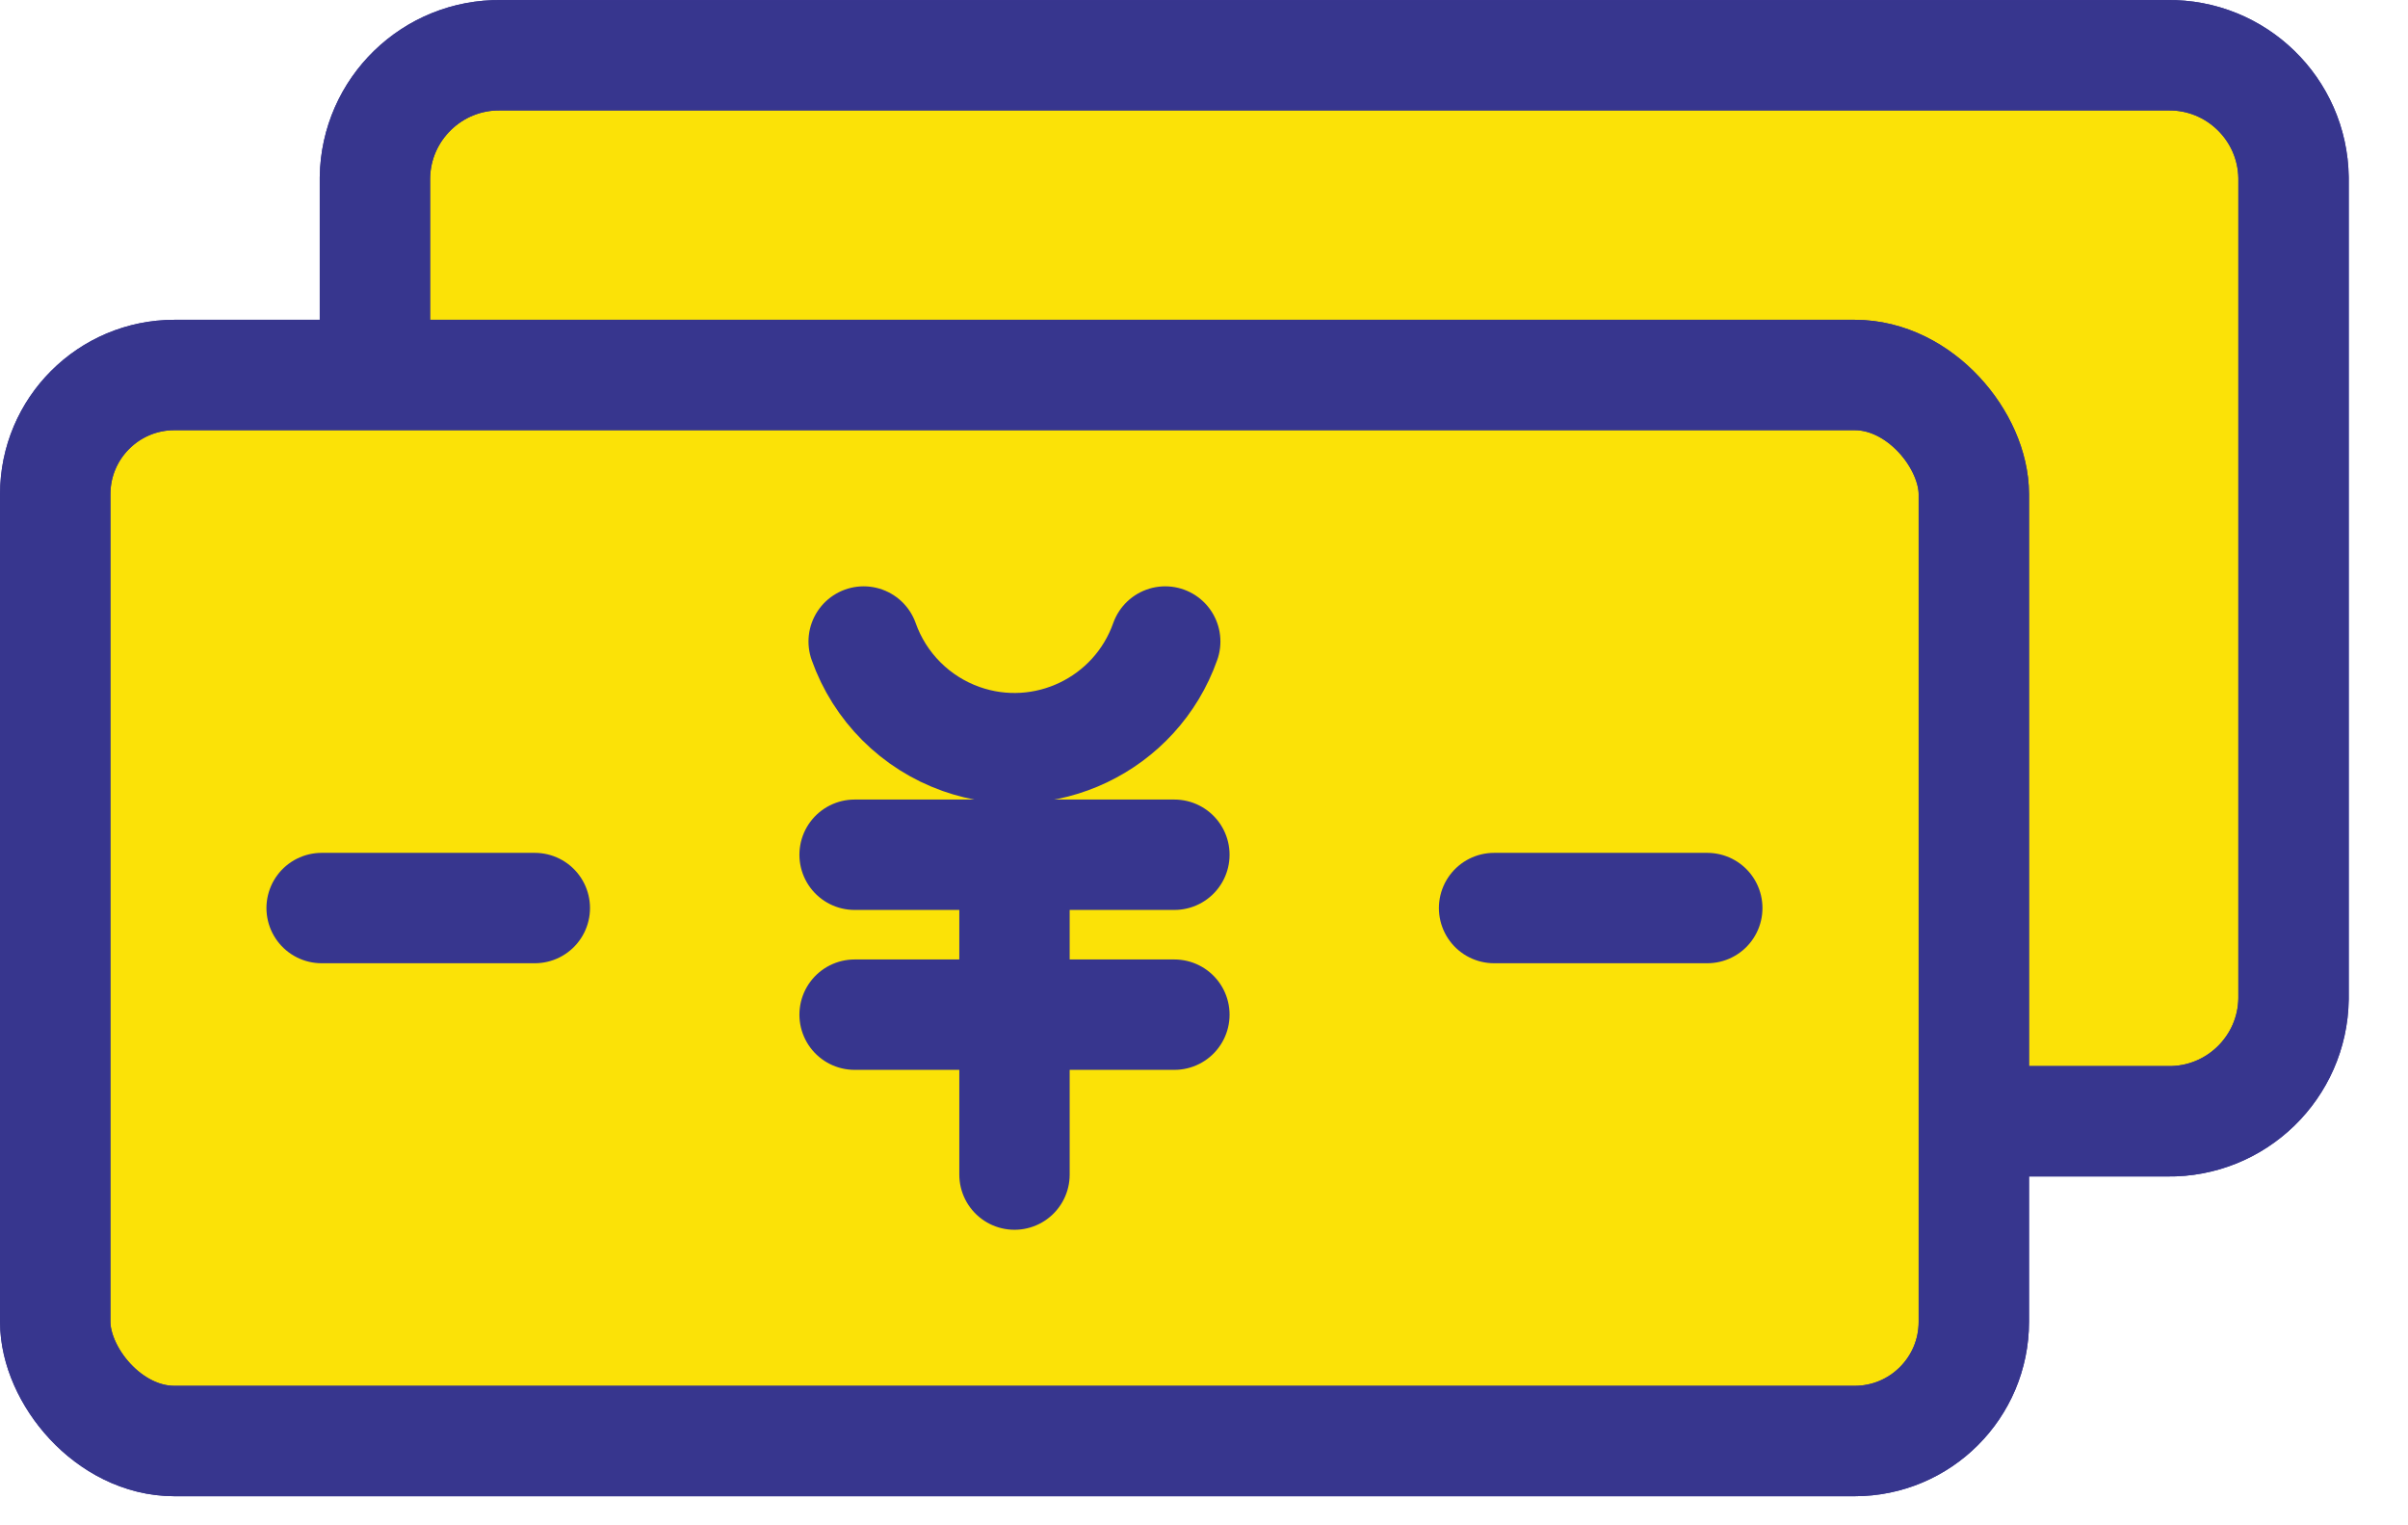
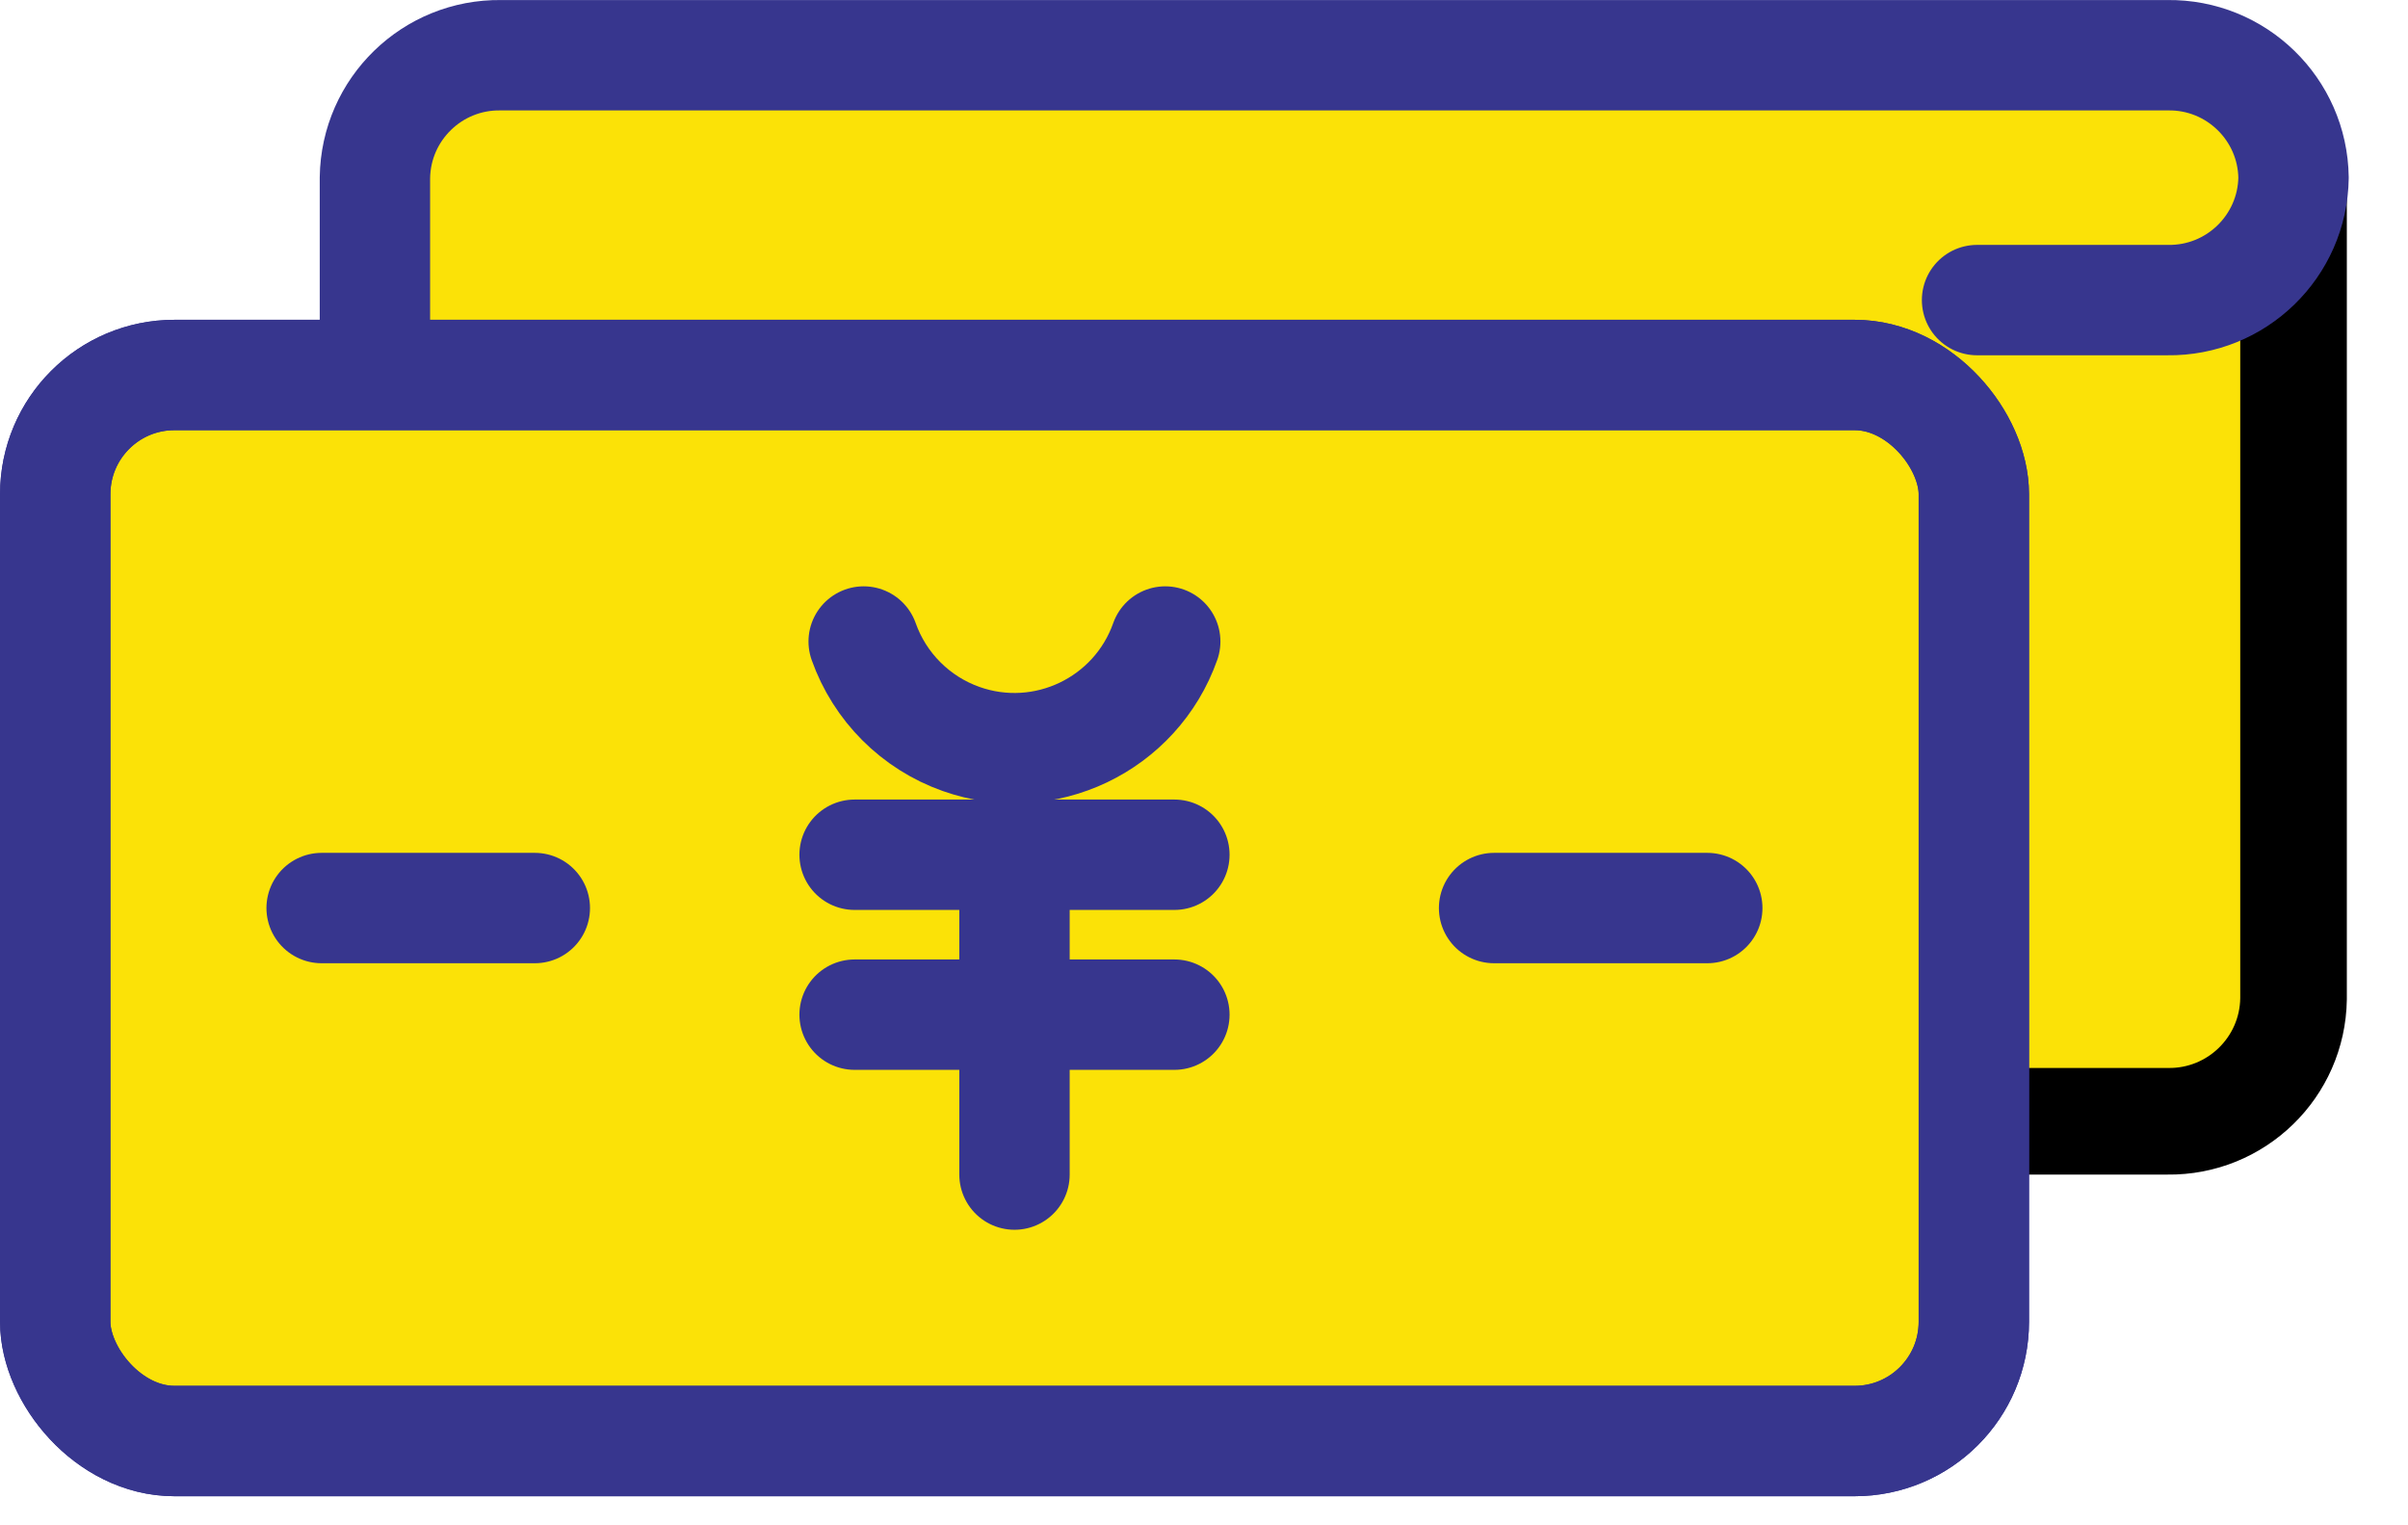
<svg xmlns="http://www.w3.org/2000/svg" id="_レイヤー_1" data-name="レイヤー_1" version="1.1" viewBox="0 0 30 19">
  <g id="icon_x5F_pay.svg">
    <g>
      <rect x=".688" y="4.671" width="23.903" height="13.279" rx="1.485" ry="1.485" style="fill: #fbe207;" />
      <path d="M4.671,4.319v-2.106c.012-.854.715-1.537,1.569-1.525h20.765c.854-.012,1.557.671,1.569,1.525v10.229c-.012.854-.715,1.537-1.569,1.525h-2.374" style="fill: #fbe207;" />
      <rect x=".688" y="4.671" width="23.903" height="13.279" rx="1.485" ry="1.485" style="fill: none; stroke: #000; stroke-linecap: round; stroke-linejoin: round; stroke-width: 1.328px;" />
      <path d="M4.671,4.319v-2.106c.012-.854.715-1.537,1.569-1.525h20.765c.854-.012,1.557.671,1.569,1.525v10.229c-.012.854-.715,1.537-1.569,1.525h-2.374" style="fill: none; stroke: #000; stroke-linecap: round; stroke-linejoin: round; stroke-width: 1.328px;" />
      <g>
        <path d="M14.517,7.991c-.367,1.037-1.506,1.581-2.543,1.214-.567-.201-1.013-.647-1.214-1.214" style="fill: none; stroke: #000; stroke-linecap: round; stroke-linejoin: round; stroke-width: 1.328px;" />
-         <line x1="10.647" y1="10.647" x2="14.631" y2="10.647" style="fill: none; stroke: #000; stroke-linecap: round; stroke-linejoin: round; stroke-width: 1.328px;" />
        <line x1="10.647" y1="12.639" x2="14.631" y2="12.639" style="fill: none; stroke: #000; stroke-linecap: round; stroke-linejoin: round; stroke-width: 1.328px;" />
        <line x1="12.639" y1="14.631" x2="12.639" y2="10.647" style="fill: none; stroke: #000; stroke-linecap: round; stroke-linejoin: round; stroke-width: 1.328px;" />
      </g>
      <line x1="4.007" y1="11.311" x2="6.663" y2="11.311" style="fill: none; stroke: #000; stroke-linecap: round; stroke-linejoin: round; stroke-width: 1.328px;" />
      <line x1="18.614" y1="11.311" x2="21.27" y2="11.311" style="fill: none; stroke: #000; stroke-linecap: round; stroke-linejoin: round; stroke-width: 1.328px;" />
    </g>
    <g>
      <rect x=".688" y="4.671" width="23.903" height="13.279" rx="1.485" ry="1.485" style="fill: none; stroke: #37368e; stroke-linecap: round; stroke-linejoin: round; stroke-width: 1.375px;" />
-       <path d="M4.671,4.319v-2.106c.012-.854.715-1.537,1.569-1.525h20.765c.854-.012,1.557.671,1.569,1.525v10.229c-.012.854-.715,1.537-1.569,1.525h-2.374" style="fill: none; stroke: #37368e; stroke-linecap: round; stroke-linejoin: round; stroke-width: 1.375px;" />
+       <path d="M4.671,4.319v-2.106c.012-.854.715-1.537,1.569-1.525h20.765c.854-.012,1.557.671,1.569,1.525c-.012.854-.715,1.537-1.569,1.525h-2.374" style="fill: none; stroke: #37368e; stroke-linecap: round; stroke-linejoin: round; stroke-width: 1.375px;" />
      <rect x=".688" y="4.671" width="23.903" height="13.279" rx="1.485" ry="1.485" style="fill: none; stroke: #37368e; stroke-linecap: round; stroke-linejoin: round; stroke-width: 1.375px;" />
-       <path d="M4.671,4.319v-2.106c.012-.854.715-1.537,1.569-1.525h20.765c.854-.012,1.557.671,1.569,1.525v10.229c-.012.854-.715,1.537-1.569,1.525h-2.374" style="fill: none; stroke: #37368e; stroke-linecap: round; stroke-linejoin: round; stroke-width: 1.375px;" />
      <g>
        <path d="M14.517,7.991c-.367,1.037-1.506,1.581-2.543,1.214-.567-.201-1.013-.647-1.214-1.214" style="fill: none; stroke: #37368e; stroke-linecap: round; stroke-linejoin: round; stroke-width: 1.375px;" />
        <line x1="10.647" y1="10.647" x2="14.631" y2="10.647" style="fill: none; stroke: #37368e; stroke-linecap: round; stroke-linejoin: round; stroke-width: 1.375px;" />
        <line x1="10.647" y1="12.639" x2="14.631" y2="12.639" style="fill: none; stroke: #37368e; stroke-linecap: round; stroke-linejoin: round; stroke-width: 1.375px;" />
        <line x1="12.639" y1="14.631" x2="12.639" y2="10.647" style="fill: none; stroke: #37368e; stroke-linecap: round; stroke-linejoin: round; stroke-width: 1.375px;" />
      </g>
      <line x1="4.007" y1="11.311" x2="6.663" y2="11.311" style="fill: none; stroke: #37368e; stroke-linecap: round; stroke-linejoin: round; stroke-width: 1.375px;" />
      <line x1="18.614" y1="11.311" x2="21.27" y2="11.311" style="fill: none; stroke: #37368e; stroke-linecap: round; stroke-linejoin: round; stroke-width: 1.375px;" />
    </g>
  </g>
</svg>